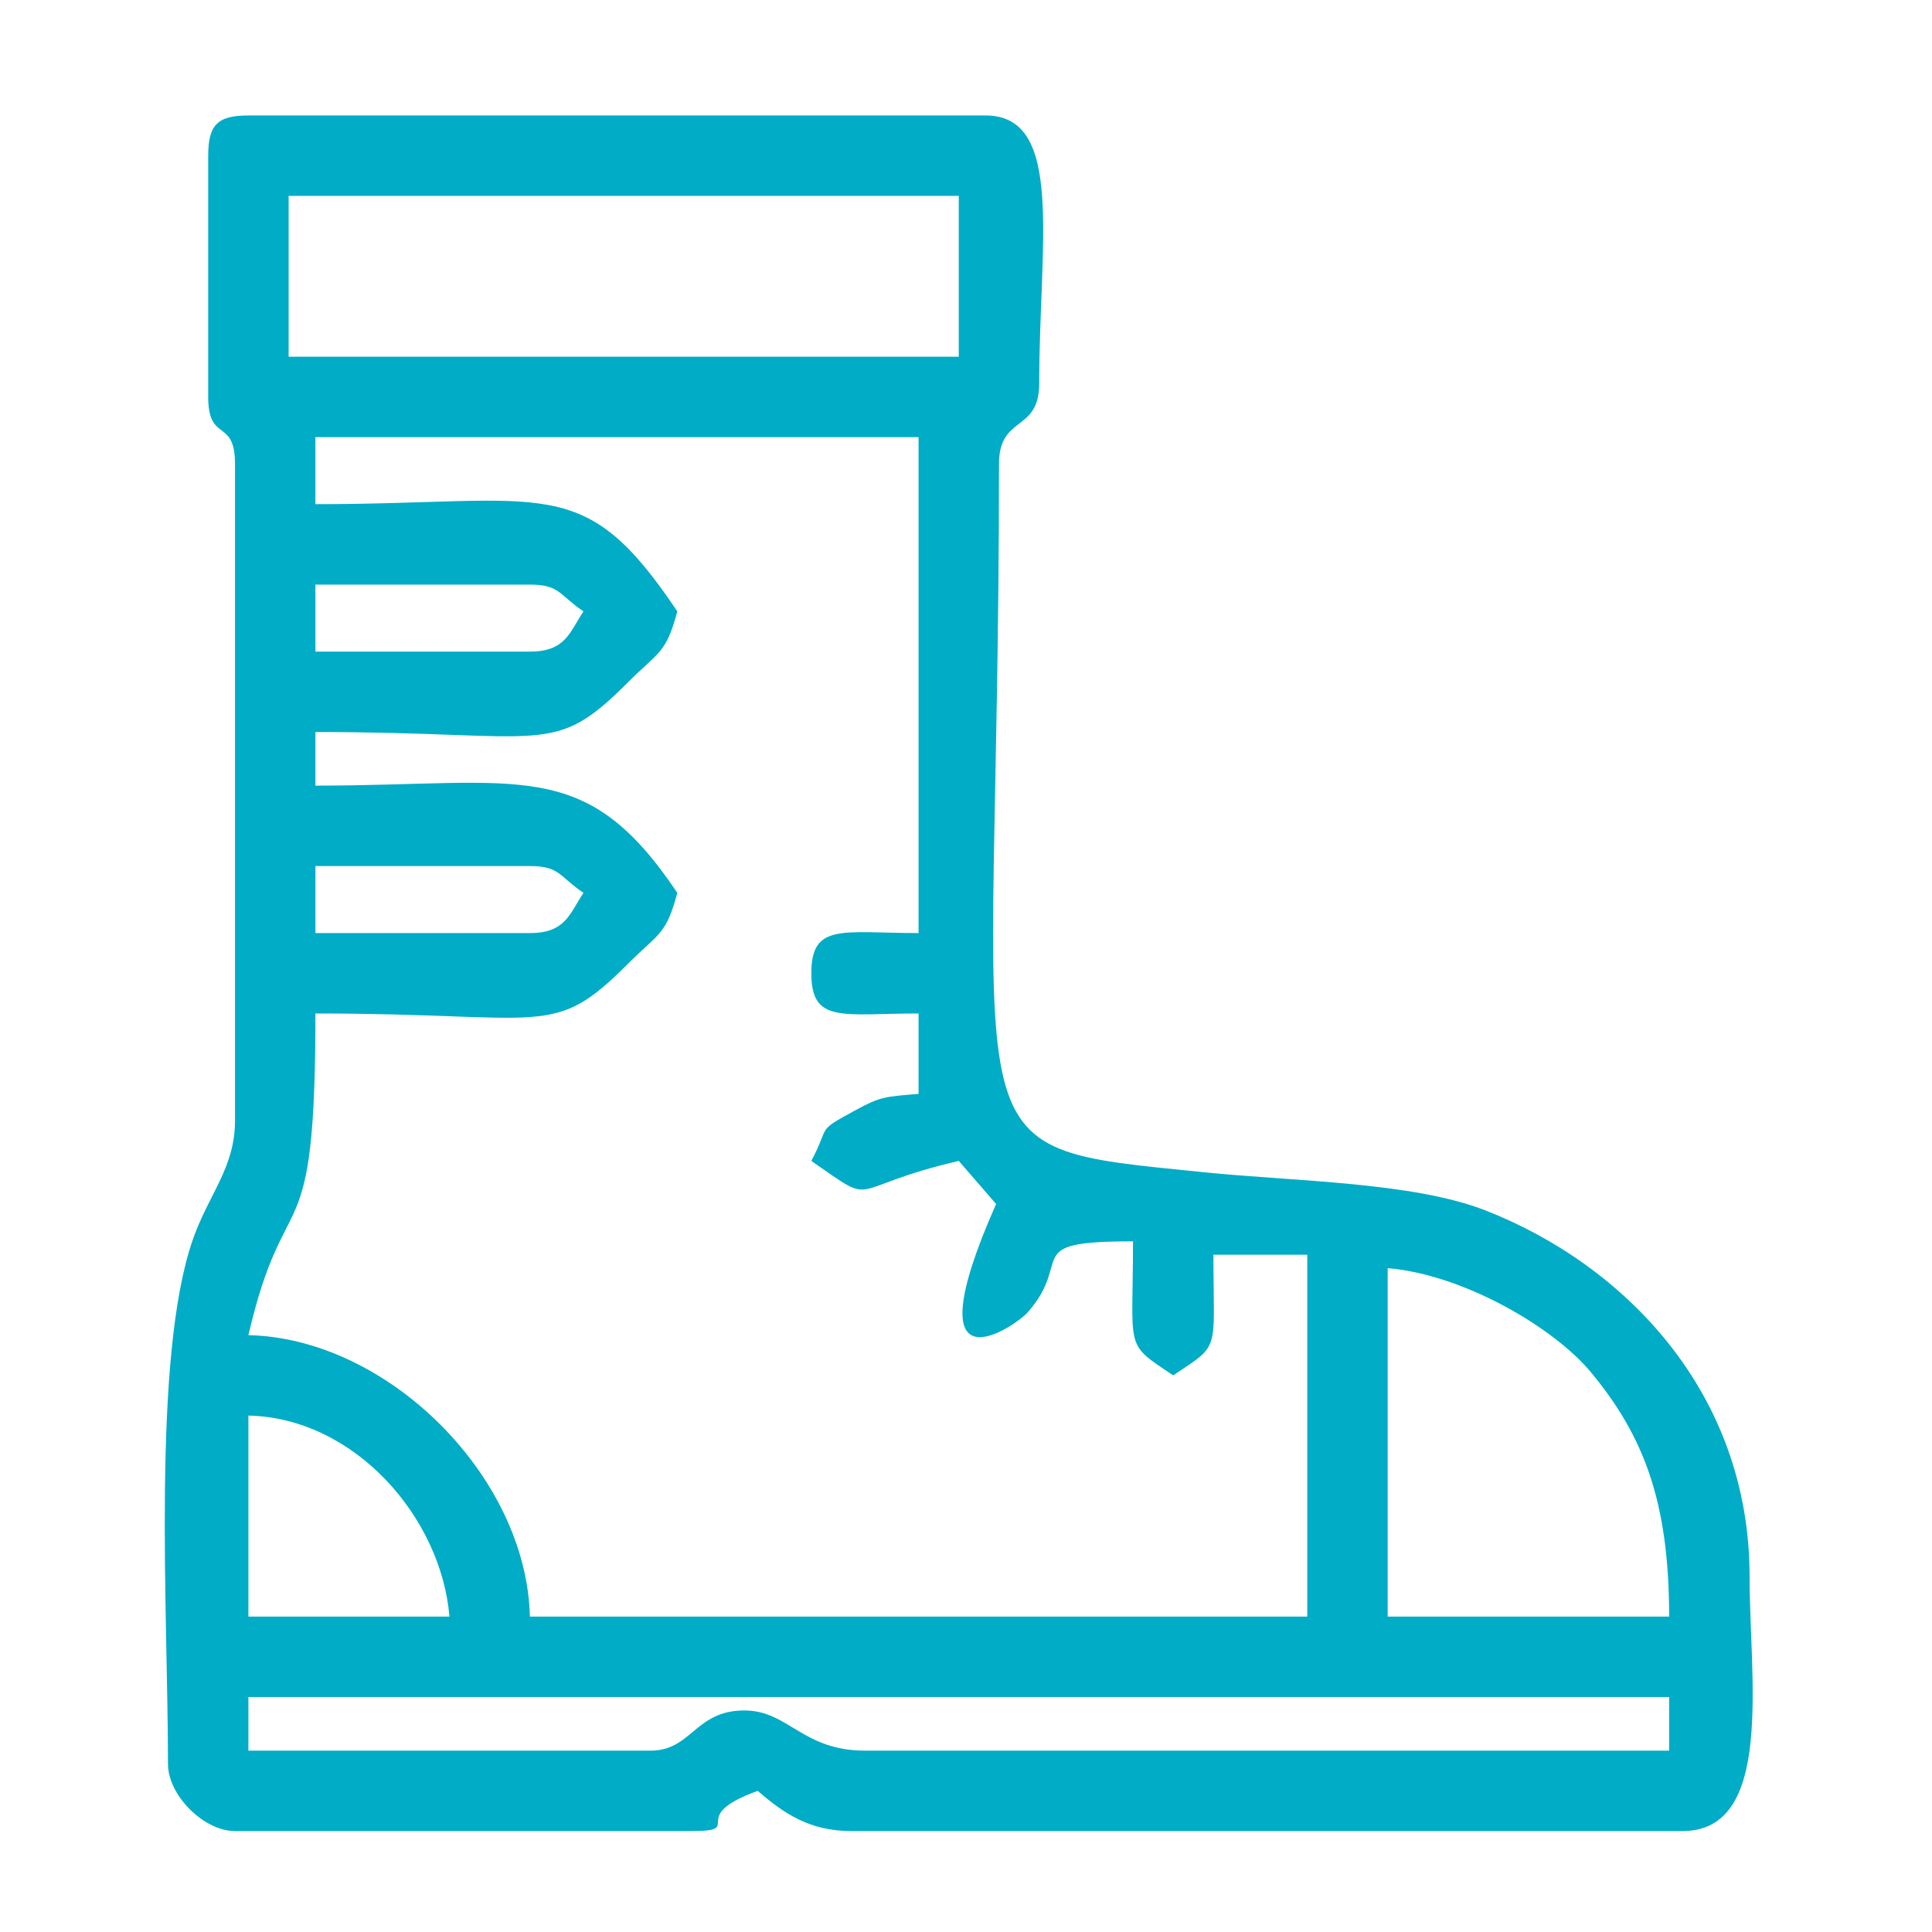
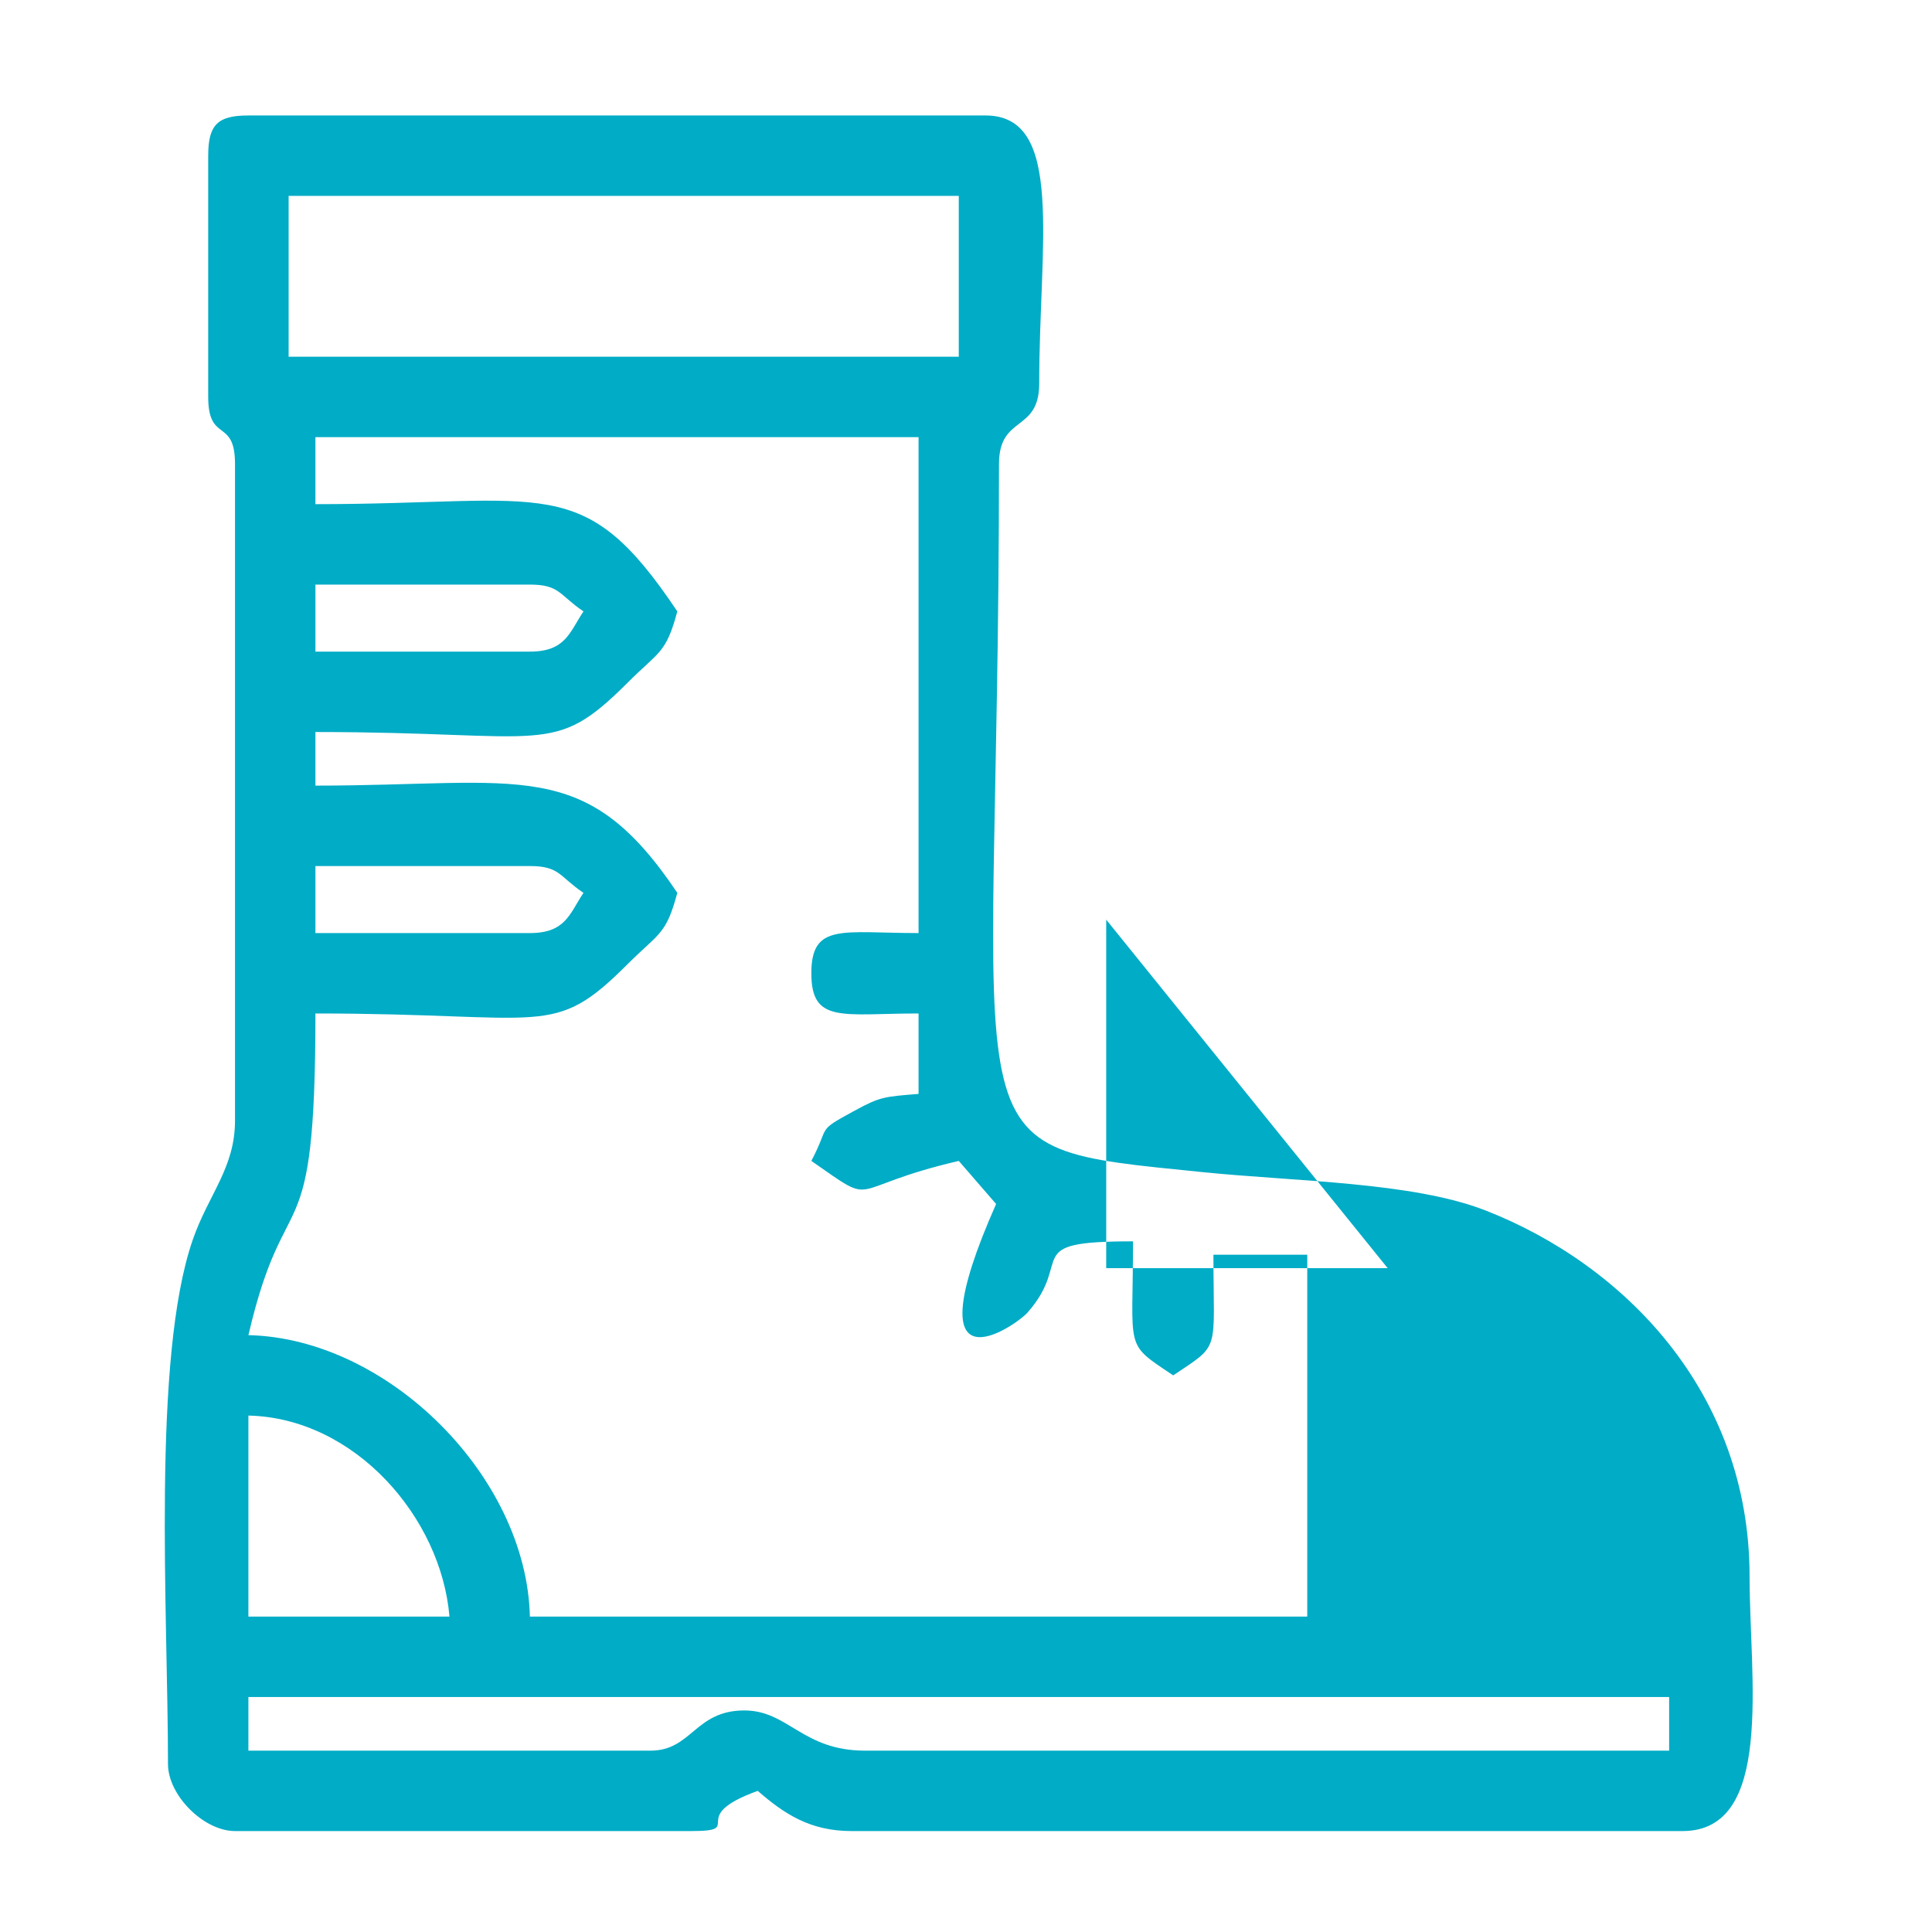
<svg xmlns="http://www.w3.org/2000/svg" xml:space="preserve" width="20mm" height="20mm" style="shape-rendering:geometricPrecision; text-rendering:geometricPrecision; image-rendering:optimizeQuality; fill-rule:evenodd; clip-rule:evenodd" viewBox="0 0 2000 2000">
  <defs>
    <style type="text/css">  .fil0 {fill:#00ACC6}  </style>
  </defs>
  <g id="Слой_x0020_1">
-     <path class="fil0" d="M673.4 1812.27l-416.25 0 0 -55.5 1470.74 0 0 55.5 -832.49 0c-64.83,0 -79.24,-41.62 -124.88,-41.62 -51.15,0 -54.26,41.62 -97.12,41.62zm763.12 -499.49c77.65,6.46 171.63,60.79 210.84,108.28 54.59,66.12 80.53,134.14 80.53,252.46l-291.37 0 0 -360.74zm-1179.37 152.62c110.24,2.46 199.6,105.62 208.13,208.12l-208.13 0 0 -208.12zm291.38 -499.49l-222 0 0 -69.38 222 0c31.1,0 30.45,10.98 55.5,27.75 -14.47,21.6 -18.4,41.63 -55.5,41.63zm0 -291.37l-222 0 0 -69.38 222 0c31.1,0 30.45,10.98 55.5,27.75 -14.47,21.59 -18.4,41.63 -55.5,41.63zm-222 -222.01l624.37 0 0 513.38c-78.64,0 -111,-10.91 -111,41.62 0,52.53 32.36,41.62 111,41.62l0 83.25c-35.17,2.93 -39.32,2.7 -66,17.26 -40.92,22.33 -24.96,14.24 -45,52.12 71.19,49.47 31.73,28.16 152.62,0l38.65 44.6c-89.46,202.03 20.11,126.49 32.6,112.3 48.61,-55.22 -8.86,-73.65 109.12,-73.65 0,114.68 -9.7,104.38 41.63,138.75 49.63,-33.24 41.62,-22.52 41.62,-124.88l97.13 0 0 374.62 -804.74 0c-3.23,-144.67 -146.7,-288.15 -291.38,-291.37 38.73,-166.22 69.38,-73.68 69.38,-333 240.79,0 245.33,26.78 323.36,-51.25 32.25,-32.25 39.56,-29.79 51.26,-73.62 -95.39,-142.45 -160.88,-111 -374.62,-111l0 -55.5c240.79,0 245.33,26.78 323.36,-51.25 32.25,-32.25 39.56,-29.8 51.26,-73.62 -97.55,-145.67 -133.77,-111 -374.62,-111l0 -69.38zm-27.75 -249.74l693.74 0 0 166.5 -693.74 0 0 -166.5zm-83.25 -41.63l0 249.75c0,48.2 27.75,21.17 27.75,69.38l0 679.86c0,48.77 -27.43,76.4 -43.61,122.89 -42.73,122.67 -25.77,388.07 -25.77,543.11 0,32.35 37.03,69.37 69.38,69.37l471.74 0c58.93,0 -6.67,-14.1 69.38,-41.62 27.15,23.59 53.96,41.62 97.12,41.62l860.24 0c95.33,0 69.38,-158.72 69.38,-263.62 0,-191.05 -130.39,-323 -273.3,-378.82 -75.81,-29.62 -196.48,-29.88 -293.26,-39.73 -272.51,-27.75 -210.44,-7.28 -210.44,-733.06 0,-51.04 41.63,-32.22 41.63,-83.25 0,-144.89 26.65,-277.5 -55.5,-277.5l-763.12 0c-31.97,0 -41.62,9.66 -41.62,41.62z" />
+     <path class="fil0" d="M673.4 1812.27l-416.25 0 0 -55.5 1470.74 0 0 55.5 -832.49 0c-64.83,0 -79.24,-41.62 -124.88,-41.62 -51.15,0 -54.26,41.62 -97.12,41.62zm763.12 -499.49l-291.37 0 0 -360.74zm-1179.37 152.62c110.24,2.46 199.6,105.62 208.13,208.12l-208.13 0 0 -208.12zm291.38 -499.49l-222 0 0 -69.38 222 0c31.1,0 30.45,10.98 55.5,27.75 -14.47,21.6 -18.4,41.63 -55.5,41.63zm0 -291.37l-222 0 0 -69.38 222 0c31.1,0 30.45,10.98 55.5,27.75 -14.47,21.59 -18.4,41.63 -55.5,41.63zm-222 -222.01l624.37 0 0 513.38c-78.64,0 -111,-10.91 -111,41.62 0,52.53 32.36,41.62 111,41.62l0 83.25c-35.17,2.93 -39.32,2.7 -66,17.26 -40.92,22.33 -24.96,14.24 -45,52.12 71.19,49.47 31.73,28.16 152.62,0l38.65 44.6c-89.46,202.03 20.11,126.49 32.6,112.3 48.61,-55.22 -8.86,-73.65 109.12,-73.65 0,114.68 -9.7,104.38 41.63,138.75 49.63,-33.24 41.62,-22.52 41.62,-124.88l97.13 0 0 374.62 -804.74 0c-3.23,-144.67 -146.7,-288.15 -291.38,-291.37 38.73,-166.22 69.38,-73.68 69.38,-333 240.79,0 245.33,26.78 323.36,-51.25 32.25,-32.25 39.56,-29.79 51.26,-73.62 -95.39,-142.45 -160.88,-111 -374.62,-111l0 -55.5c240.79,0 245.33,26.78 323.36,-51.25 32.25,-32.25 39.56,-29.8 51.26,-73.62 -97.55,-145.67 -133.77,-111 -374.62,-111l0 -69.38zm-27.75 -249.74l693.74 0 0 166.5 -693.74 0 0 -166.5zm-83.25 -41.63l0 249.75c0,48.2 27.75,21.17 27.75,69.38l0 679.86c0,48.77 -27.43,76.4 -43.61,122.89 -42.73,122.67 -25.77,388.07 -25.77,543.11 0,32.35 37.03,69.37 69.38,69.37l471.74 0c58.93,0 -6.67,-14.1 69.38,-41.62 27.15,23.59 53.96,41.62 97.12,41.62l860.24 0c95.33,0 69.38,-158.72 69.38,-263.62 0,-191.05 -130.39,-323 -273.3,-378.82 -75.81,-29.62 -196.48,-29.88 -293.26,-39.73 -272.51,-27.75 -210.44,-7.28 -210.44,-733.06 0,-51.04 41.63,-32.22 41.63,-83.25 0,-144.89 26.65,-277.5 -55.5,-277.5l-763.12 0c-31.97,0 -41.62,9.66 -41.62,41.62z" />
  </g>
</svg>